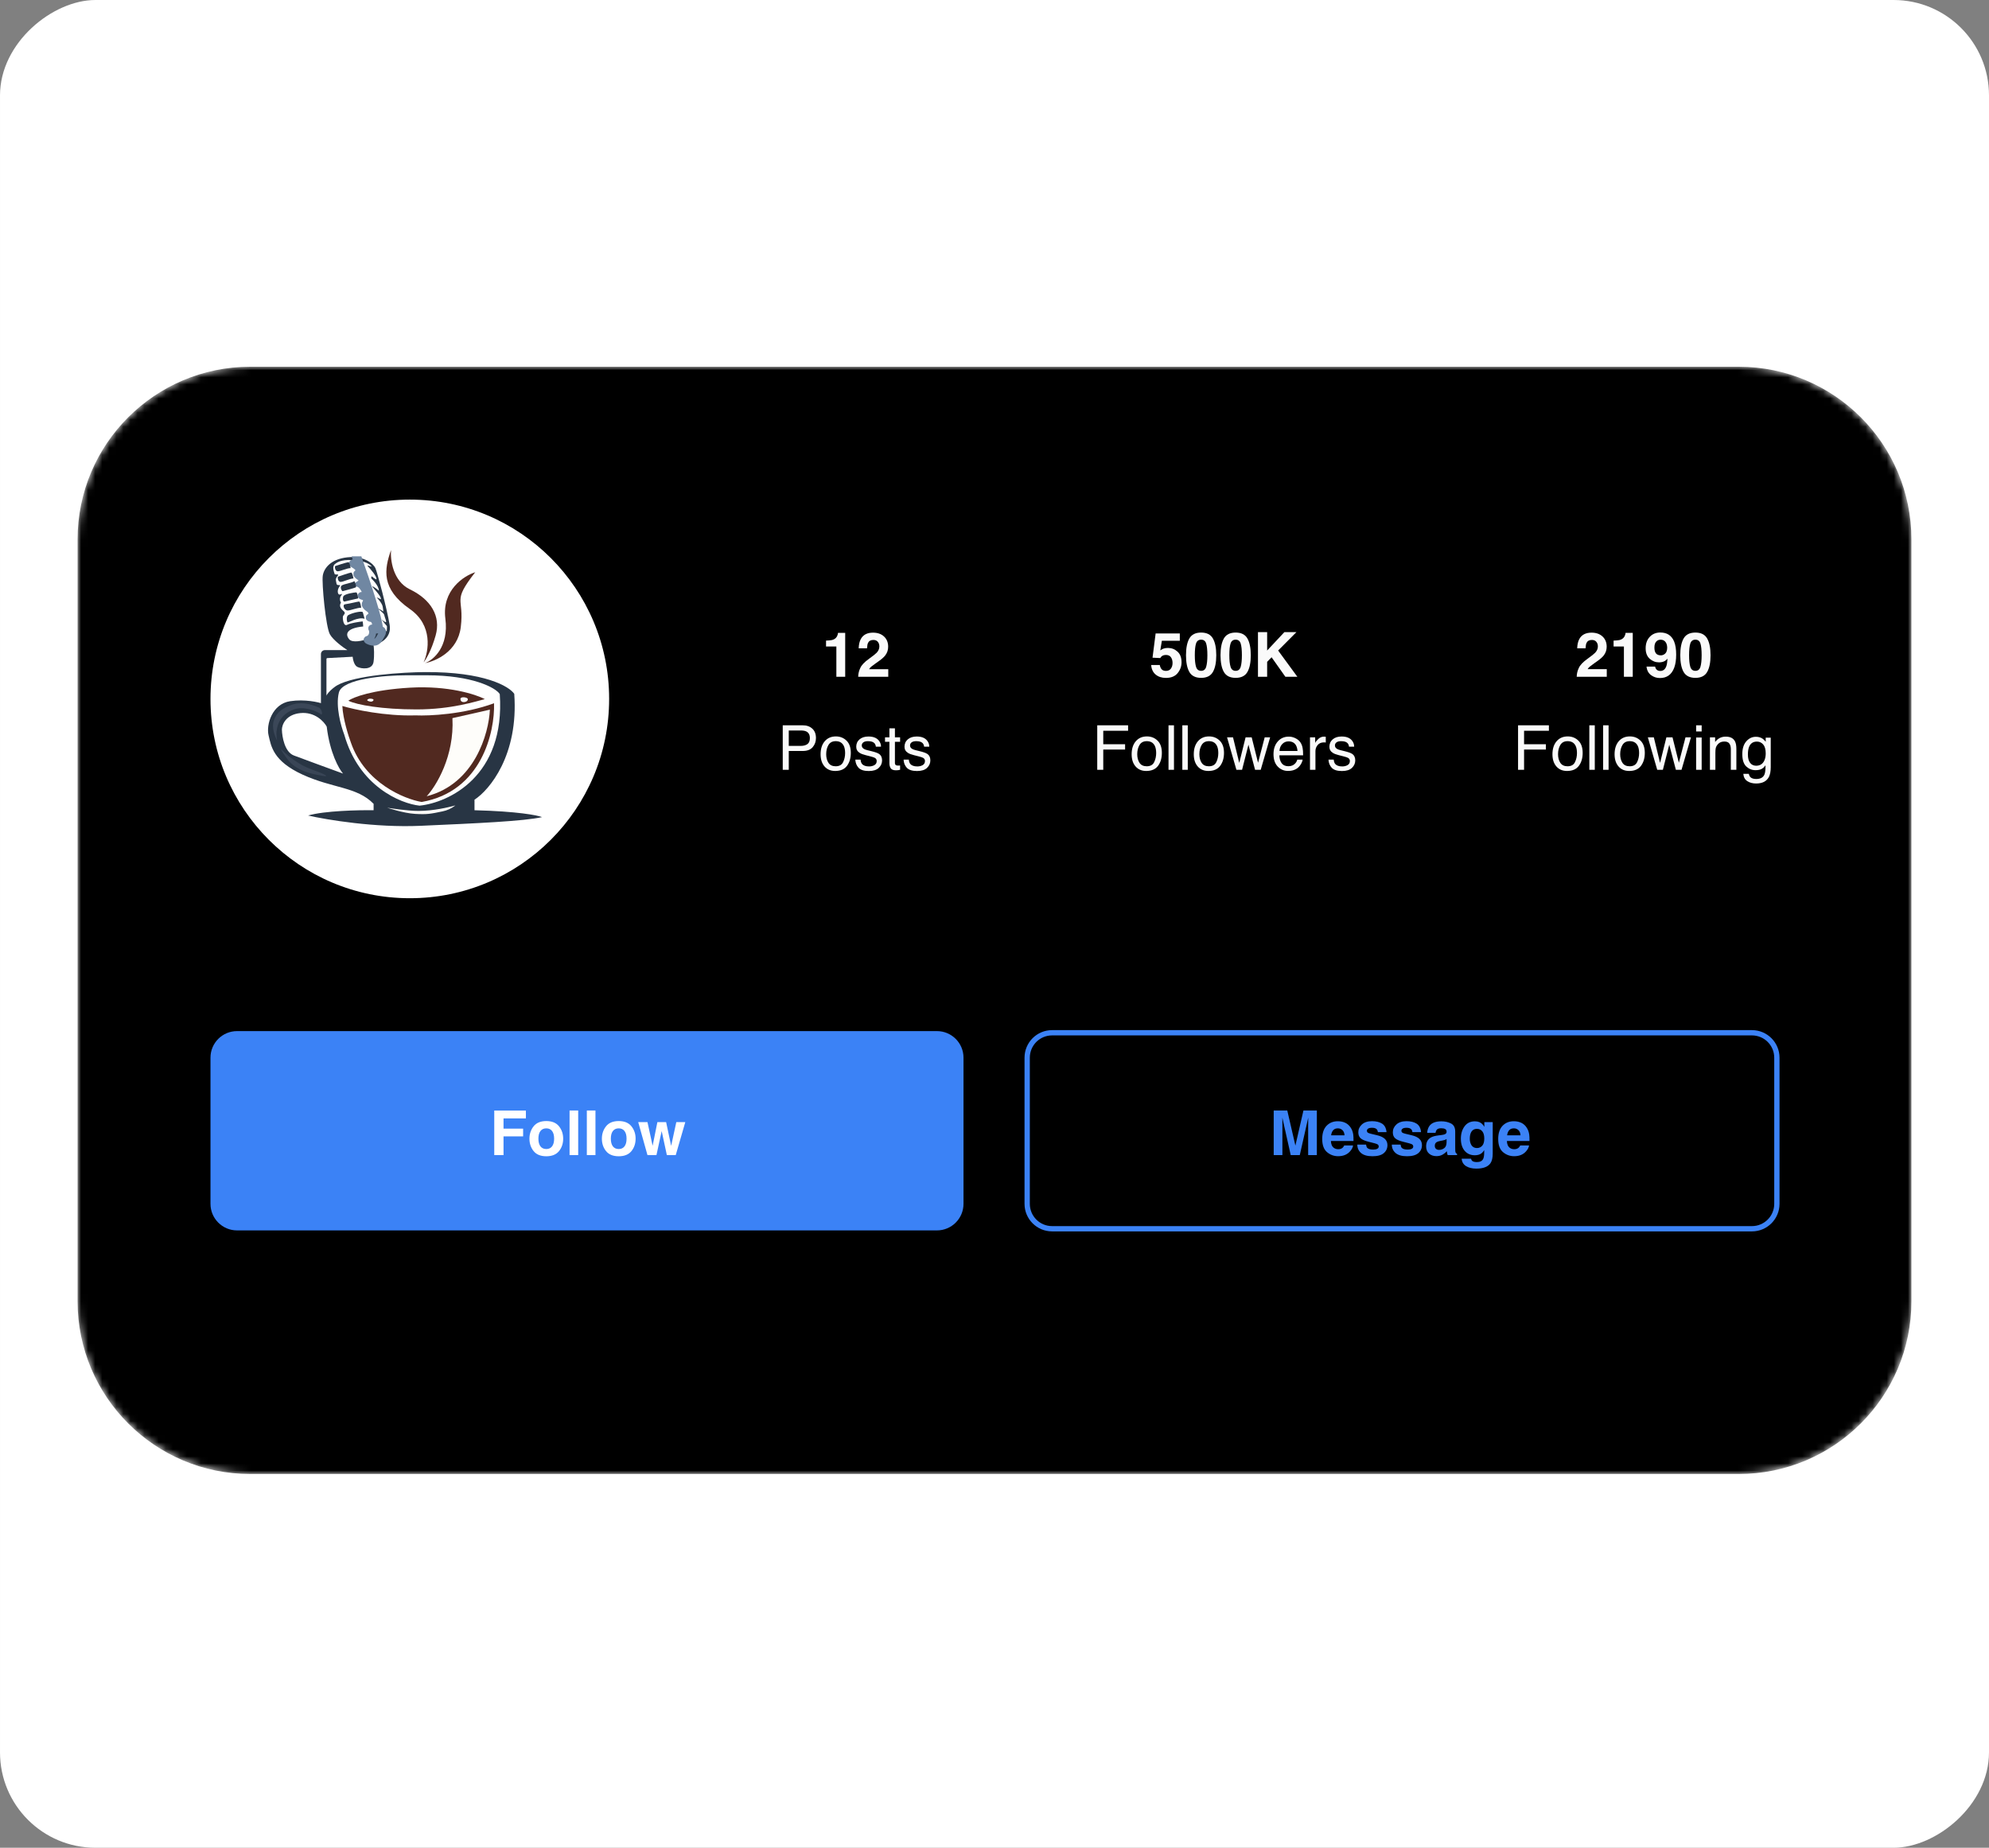
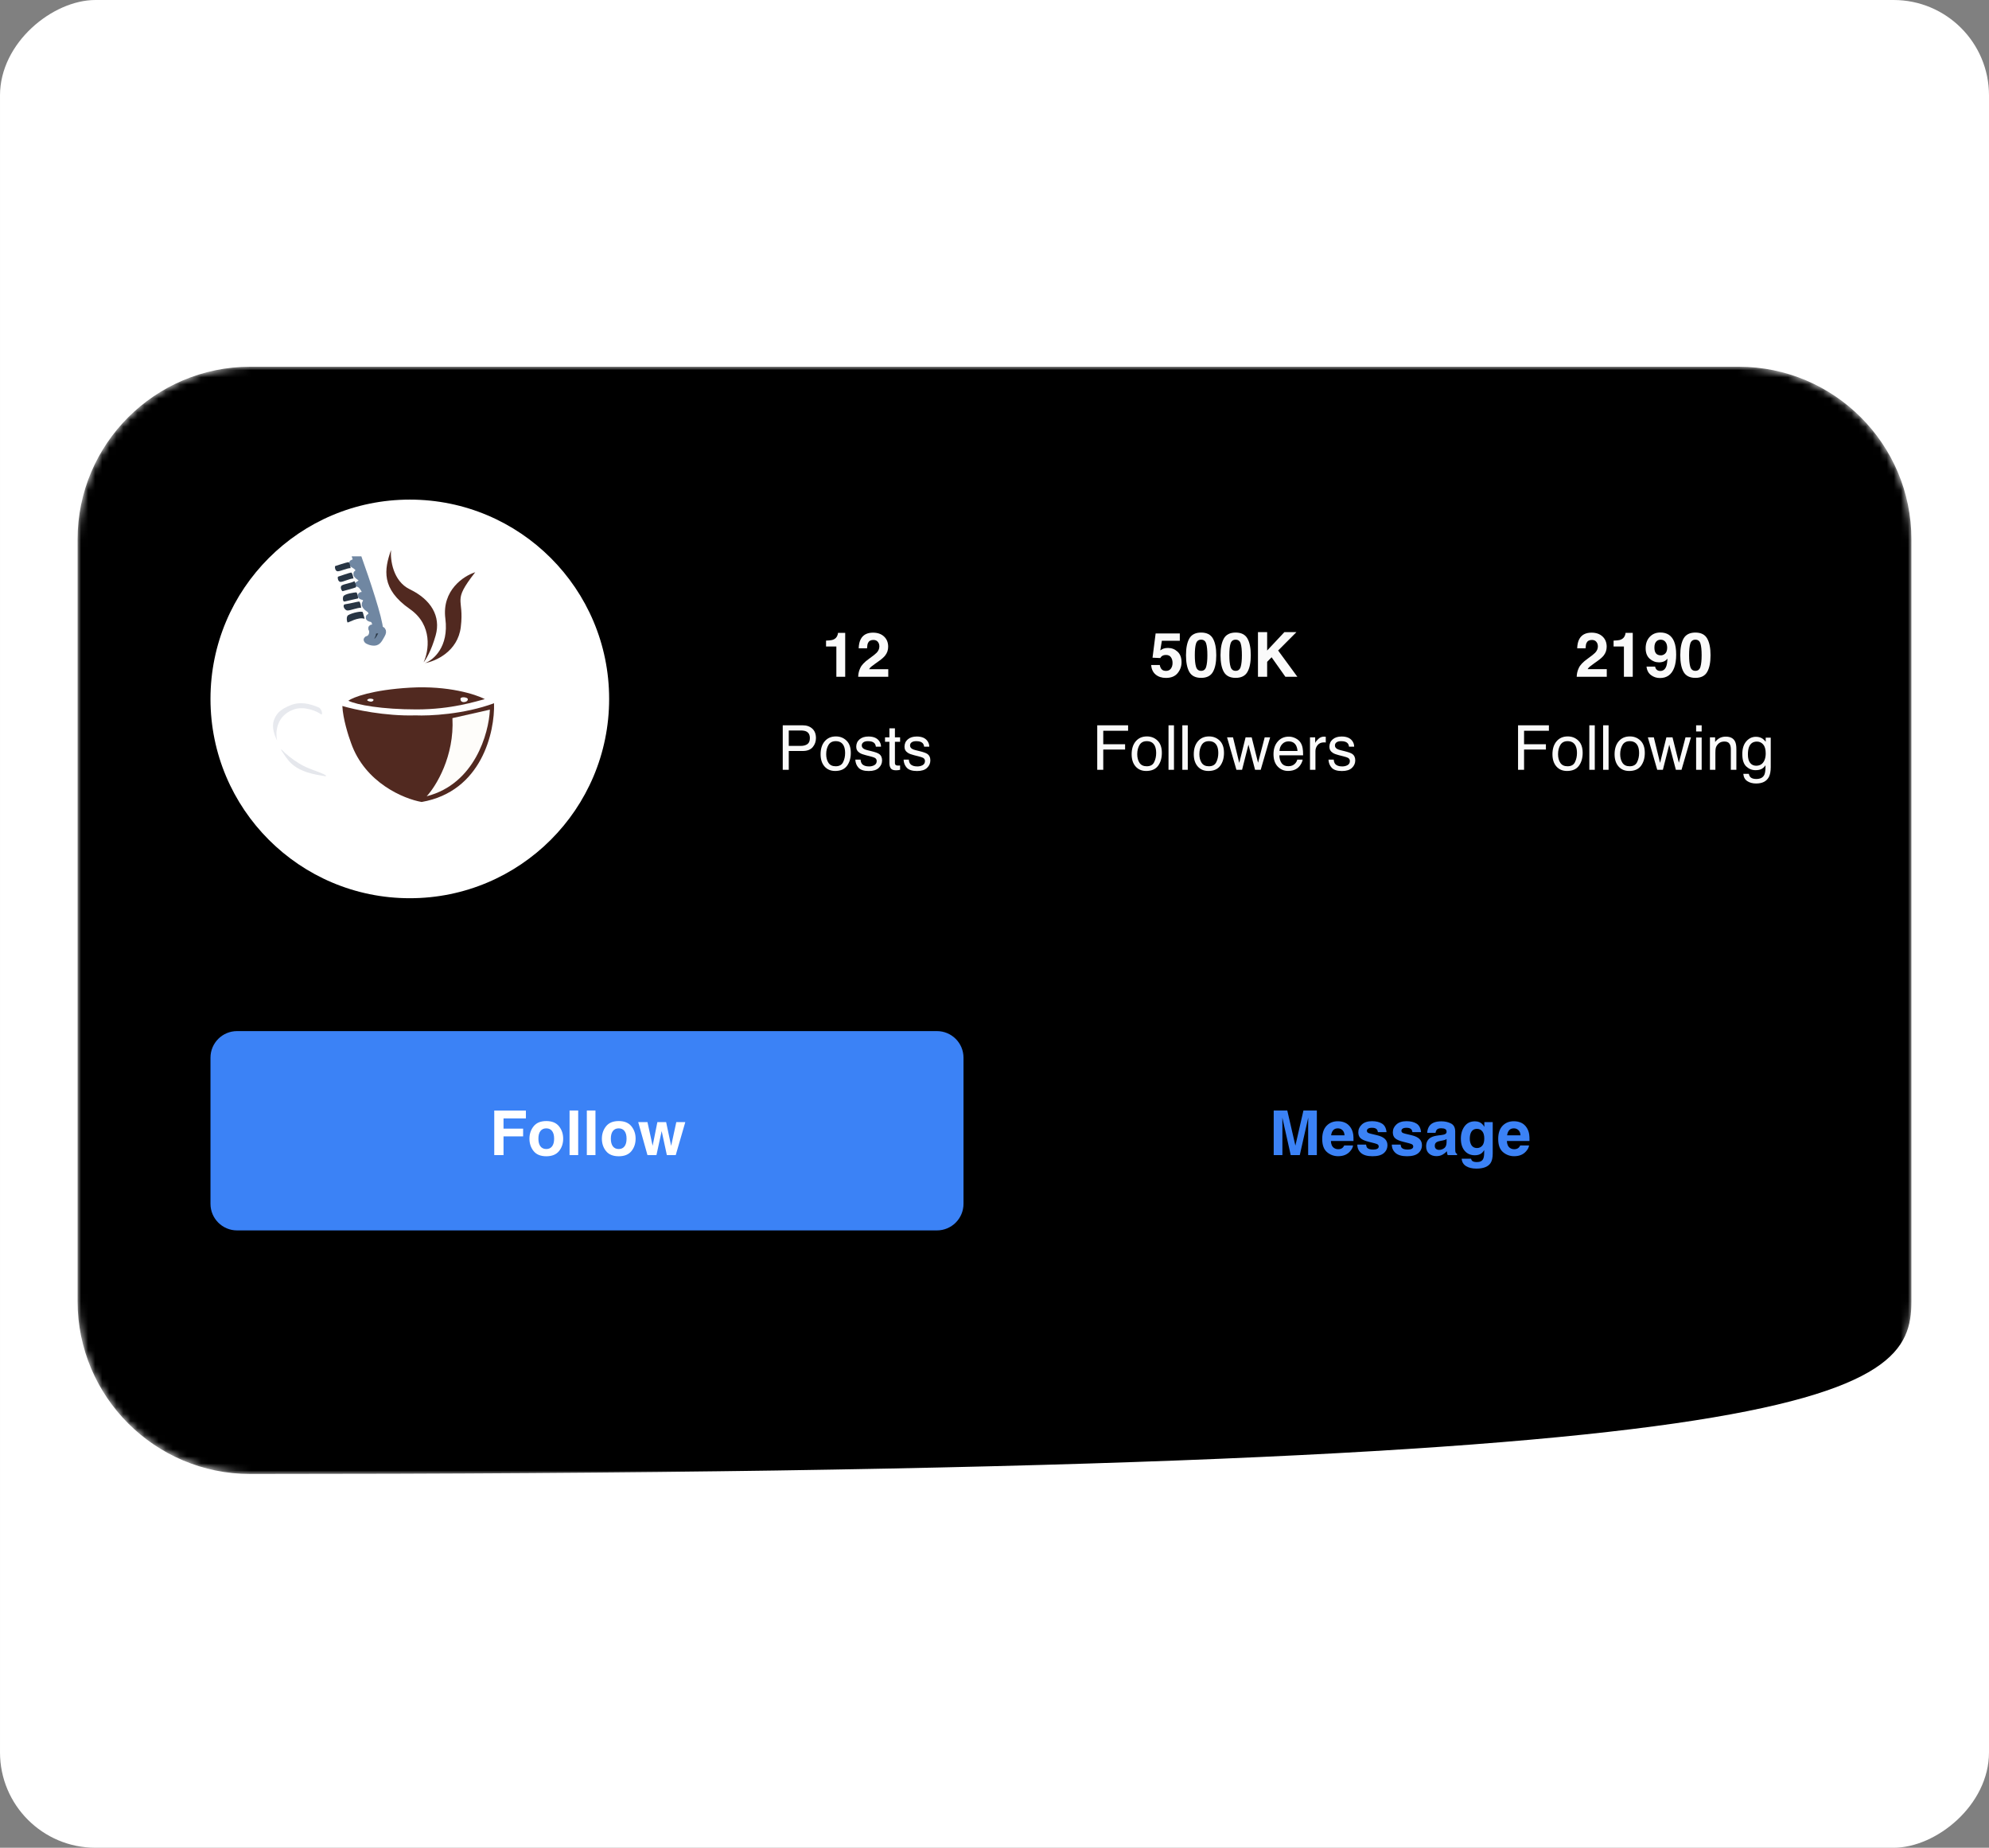
<svg xmlns="http://www.w3.org/2000/svg" width="282" height="262" viewBox="0 0 282 262" fill="none">
  <rect x="0" y="0" width="282" height="262" fill="#808080" stroke="none" />
  <g clip-path="url(#clip0_6015_2456)">
    <rect x="282" width="262" height="282" rx="13.526" transform="rotate(90 282 0)" fill="white" />
    <mask id="mask0_6015_2456" style="mask-type:luminance" maskUnits="userSpaceOnUse" x="11" y="52" width="260" height="158">
      <path d="M246.507 52H35.493C21.966 52 11 62.966 11 76.493V184.512C11 198.039 21.966 209.005 35.493 209.005H246.507C260.034 209.005 271 198.039 271 184.512V76.493C271 62.966 260.034 52 246.507 52Z" fill="white" />
    </mask>
    <g mask="url(#mask0_6015_2456)">
-       <path d="M246.507 52H35.493C21.966 52 11 62.966 11 76.493V184.512C11 198.039 21.966 209.005 35.493 209.005H246.507C260.034 209.005 271 198.039 271 184.512V76.493C271 62.966 260.034 52 246.507 52Z" fill="black" />
+       <path d="M246.507 52H35.493C21.966 52 11 62.966 11 76.493V184.512C11 198.039 21.966 209.005 35.493 209.005C260.034 209.005 271 198.039 271 184.512V76.493C271 62.966 260.034 52 246.507 52Z" fill="black" />
      <path d="M58.103 127.362C73.711 127.362 86.364 114.709 86.364 99.101C86.364 83.493 73.711 70.841 58.103 70.841C42.495 70.841 29.842 83.493 29.842 99.101C29.842 114.709 42.495 127.362 58.103 127.362Z" fill="white" />
      <path d="M117.115 91.668V90.835C117.501 90.818 117.772 90.793 117.927 90.758C118.173 90.704 118.373 90.595 118.528 90.432C118.633 90.32 118.714 90.171 118.768 89.985C118.8 89.874 118.815 89.791 118.815 89.736H119.833V95.961H118.579V91.668H117.115ZM121.674 95.961C121.686 95.515 121.781 95.107 121.962 94.738C122.136 94.323 122.549 93.883 123.198 93.42C123.762 93.016 124.127 92.727 124.293 92.553C124.548 92.281 124.675 91.983 124.675 91.66C124.675 91.396 124.602 91.177 124.456 91.003C124.31 90.828 124.101 90.741 123.829 90.741C123.458 90.741 123.204 90.88 123.069 91.157C122.992 91.318 122.946 91.572 122.932 91.922H121.743C121.763 91.392 121.859 90.964 122.031 90.638C122.357 90.017 122.936 89.706 123.769 89.706C124.428 89.706 124.952 89.889 125.34 90.256C125.73 90.619 125.924 91.102 125.924 91.703C125.924 92.163 125.787 92.573 125.512 92.93C125.332 93.168 125.036 93.433 124.624 93.725L124.134 94.072C123.828 94.29 123.618 94.447 123.503 94.545C123.392 94.642 123.297 94.755 123.22 94.884H125.938V95.961H121.674Z" fill="#FAFAFA" />
      <path d="M110.977 102.844H113.814C114.375 102.844 114.827 103.002 115.171 103.32C115.514 103.635 115.686 104.079 115.686 104.651C115.686 105.143 115.533 105.573 115.227 105.939C114.92 106.302 114.45 106.484 113.814 106.484H111.831V109.15H110.977V102.844ZM114.823 104.655C114.823 104.192 114.651 103.877 114.308 103.711C114.119 103.622 113.86 103.578 113.531 103.578H111.831V105.763H113.531C113.914 105.763 114.225 105.681 114.463 105.518C114.703 105.355 114.823 105.067 114.823 104.655ZM118.481 108.652C118.993 108.652 119.344 108.459 119.533 108.073C119.725 107.683 119.82 107.251 119.82 106.776C119.82 106.347 119.752 105.997 119.614 105.729C119.397 105.305 119.022 105.093 118.489 105.093C118.017 105.093 117.674 105.273 117.459 105.634C117.245 105.995 117.137 106.43 117.137 106.939C117.137 107.429 117.245 107.836 117.459 108.163C117.674 108.489 118.015 108.652 118.481 108.652ZM118.511 104.419C119.104 104.419 119.604 104.617 120.014 105.012C120.423 105.407 120.627 105.987 120.627 106.754C120.627 107.496 120.447 108.108 120.086 108.592C119.726 109.076 119.166 109.318 118.408 109.318C117.775 109.318 117.273 109.104 116.901 108.678C116.529 108.249 116.343 107.673 116.343 106.952C116.343 106.179 116.539 105.564 116.931 105.106C117.323 104.648 117.85 104.419 118.511 104.419ZM122.01 107.708C122.033 107.965 122.097 108.163 122.203 108.3C122.398 108.549 122.735 108.674 123.216 108.674C123.502 108.674 123.754 108.612 123.972 108.489C124.189 108.363 124.298 108.17 124.298 107.909C124.298 107.712 124.211 107.562 124.036 107.459C123.924 107.396 123.704 107.323 123.375 107.24L122.761 107.085C122.369 106.988 122.08 106.879 121.894 106.759C121.562 106.55 121.396 106.261 121.396 105.892C121.396 105.457 121.552 105.105 121.864 104.836C122.179 104.566 122.601 104.432 123.13 104.432C123.823 104.432 124.322 104.635 124.629 105.042C124.82 105.299 124.913 105.577 124.908 105.874H124.178C124.164 105.7 124.102 105.541 123.993 105.398C123.816 105.195 123.508 105.093 123.07 105.093C122.778 105.093 122.556 105.149 122.405 105.261C122.256 105.372 122.181 105.52 122.181 105.703C122.181 105.903 122.28 106.063 122.478 106.184C122.592 106.255 122.761 106.318 122.984 106.372L123.495 106.497C124.05 106.631 124.422 106.762 124.611 106.888C124.912 107.085 125.062 107.396 125.062 107.819C125.062 108.229 124.906 108.582 124.594 108.88C124.285 109.177 123.813 109.326 123.178 109.326C122.494 109.326 122.008 109.172 121.722 108.862C121.439 108.55 121.287 108.166 121.267 107.708H122.01ZM126.101 103.269H126.882V104.552H127.616V105.183H126.882V108.184C126.882 108.344 126.937 108.452 127.046 108.506C127.106 108.538 127.206 108.553 127.346 108.553C127.383 108.553 127.424 108.553 127.466 108.553C127.509 108.55 127.559 108.546 127.616 108.54V109.15C127.528 109.176 127.435 109.194 127.338 109.206C127.243 109.217 127.14 109.223 127.029 109.223C126.668 109.223 126.423 109.131 126.294 108.948C126.166 108.762 126.101 108.522 126.101 108.227V105.183H125.479V104.552H126.101V103.269ZM128.853 107.708C128.876 107.965 128.94 108.163 129.046 108.3C129.241 108.549 129.578 108.674 130.059 108.674C130.346 108.674 130.598 108.612 130.815 108.489C131.033 108.363 131.141 108.17 131.141 107.909C131.141 107.712 131.054 107.562 130.88 107.459C130.768 107.396 130.547 107.323 130.218 107.24L129.604 107.085C129.212 106.988 128.923 106.879 128.737 106.759C128.405 106.55 128.239 106.261 128.239 105.892C128.239 105.457 128.395 105.105 128.707 104.836C129.022 104.566 129.444 104.432 129.973 104.432C130.666 104.432 131.165 104.635 131.472 105.042C131.663 105.299 131.757 105.577 131.751 105.874H131.021C131.006 105.7 130.946 105.541 130.836 105.398C130.659 105.195 130.351 105.093 129.914 105.093C129.622 105.093 129.4 105.149 129.248 105.261C129.099 105.372 129.025 105.52 129.025 105.703C129.025 105.903 129.124 106.063 129.321 106.184C129.436 106.255 129.604 106.318 129.828 106.372L130.338 106.497C130.893 106.631 131.266 106.762 131.455 106.888C131.755 107.085 131.905 107.396 131.905 107.819C131.905 108.229 131.749 108.582 131.437 108.88C131.128 109.177 130.656 109.326 130.021 109.326C129.337 109.326 128.852 109.172 128.565 108.862C128.282 108.55 128.13 108.166 128.111 107.708H128.853Z" fill="#FAFAFA" />
      <path d="M155.566 102.844H159.941V103.616H156.421V105.531H159.516V106.282H156.421V109.15H155.566V102.844ZM162.581 108.652C163.094 108.652 163.444 108.459 163.633 108.073C163.825 107.683 163.921 107.251 163.921 106.776C163.921 106.347 163.852 105.997 163.715 105.729C163.498 105.305 163.123 105.093 162.59 105.093C162.118 105.093 161.774 105.273 161.56 105.634C161.345 105.995 161.238 106.43 161.238 106.939C161.238 107.429 161.345 107.836 161.56 108.163C161.774 108.489 162.115 108.652 162.581 108.652ZM162.612 104.419C163.204 104.419 163.705 104.617 164.114 105.012C164.523 105.407 164.728 105.987 164.728 106.754C164.728 107.496 164.548 108.108 164.187 108.592C163.827 109.076 163.267 109.318 162.509 109.318C161.876 109.318 161.374 109.104 161.002 108.678C160.629 108.249 160.444 107.673 160.444 106.952C160.444 106.179 160.64 105.564 161.031 105.106C161.424 104.648 161.95 104.419 162.612 104.419ZM165.672 102.844H166.446V109.15H165.672V102.844ZM167.63 102.844H168.403V109.15H167.63V102.844ZM171.391 108.652C171.903 108.652 172.254 108.459 172.443 108.073C172.635 107.683 172.73 107.251 172.73 106.776C172.73 106.347 172.662 105.997 172.524 105.729C172.307 105.305 171.932 105.093 171.399 105.093C170.927 105.093 170.584 105.273 170.369 105.634C170.155 105.995 170.047 106.43 170.047 106.939C170.047 107.429 170.155 107.836 170.369 108.163C170.584 108.489 170.925 108.652 171.391 108.652ZM171.421 104.419C172.014 104.419 172.514 104.617 172.924 105.012C173.333 105.407 173.538 105.987 173.538 106.754C173.538 107.496 173.357 108.108 172.996 108.592C172.636 109.076 172.076 109.318 171.318 109.318C170.685 109.318 170.183 109.104 169.811 108.678C169.439 108.249 169.253 107.673 169.253 106.952C169.253 106.179 169.449 105.564 169.841 105.106C170.233 104.648 170.76 104.419 171.421 104.419ZM174.817 104.552L175.701 108.176L176.599 104.552H177.465L178.367 108.154L179.307 104.552H180.08L178.745 109.15H177.942L177.006 105.591L176.101 109.15H175.298L173.971 104.552H174.817ZM182.729 104.449C183.055 104.449 183.371 104.526 183.678 104.681C183.984 104.833 184.217 105.03 184.377 105.273C184.532 105.505 184.635 105.776 184.686 106.085C184.732 106.297 184.755 106.634 184.755 107.098H181.386C181.399 107.565 181.51 107.939 181.716 108.223C181.922 108.503 182.241 108.644 182.673 108.644C183.077 108.644 183.399 108.51 183.639 108.244C183.776 108.09 183.874 107.911 183.931 107.708H184.691C184.671 107.876 184.604 108.065 184.489 108.274C184.377 108.48 184.252 108.649 184.111 108.781C183.877 109.01 183.586 109.164 183.24 109.245C183.054 109.29 182.844 109.313 182.609 109.313C182.036 109.313 181.551 109.106 181.153 108.691C180.756 108.273 180.557 107.689 180.557 106.939C180.557 106.201 180.757 105.601 181.158 105.14C181.558 104.68 182.082 104.449 182.729 104.449ZM183.961 106.484C183.93 106.149 183.857 105.882 183.742 105.681C183.53 105.309 183.177 105.123 182.682 105.123C182.327 105.123 182.029 105.252 181.789 105.51C181.548 105.764 181.421 106.089 181.407 106.484H183.961ZM185.73 104.552H186.464V105.346C186.524 105.192 186.672 105.004 186.906 104.784C187.141 104.561 187.411 104.449 187.718 104.449C187.732 104.449 187.756 104.451 187.791 104.453C187.825 104.456 187.884 104.462 187.967 104.471V105.286C187.921 105.278 187.878 105.272 187.838 105.269C187.801 105.266 187.759 105.265 187.713 105.265C187.324 105.265 187.025 105.391 186.816 105.643C186.607 105.892 186.503 106.179 186.503 106.506V109.15H185.73V104.552ZM189.096 107.708C189.118 107.965 189.183 108.163 189.289 108.3C189.483 108.549 189.821 108.674 190.302 108.674C190.589 108.674 190.84 108.612 191.058 108.489C191.275 108.363 191.384 108.17 191.384 107.909C191.384 107.712 191.297 107.562 191.122 107.459C191.011 107.396 190.79 107.323 190.461 107.24L189.847 107.085C189.455 106.988 189.166 106.879 188.98 106.759C188.648 106.55 188.482 106.261 188.482 105.892C188.482 105.457 188.638 105.105 188.95 104.836C189.265 104.566 189.687 104.432 190.216 104.432C190.909 104.432 191.408 104.635 191.715 105.042C191.906 105.299 191.999 105.577 191.993 105.874H191.264C191.249 105.7 191.188 105.541 191.079 105.398C190.902 105.195 190.594 105.093 190.156 105.093C189.864 105.093 189.642 105.149 189.491 105.261C189.342 105.372 189.267 105.52 189.267 105.703C189.267 105.903 189.366 106.063 189.564 106.184C189.678 106.255 189.847 106.318 190.07 106.372L190.581 106.497C191.136 106.631 191.509 106.762 191.698 106.888C191.998 107.085 192.148 107.396 192.148 107.819C192.148 108.229 191.992 108.582 191.68 108.88C191.371 109.177 190.899 109.326 190.263 109.326C189.579 109.326 189.094 109.172 188.808 108.862C188.525 108.55 188.373 108.166 188.353 107.708H189.096Z" fill="#FAFAFA" />
      <path d="M164.433 94.295C164.481 94.562 164.574 94.768 164.711 94.914C164.849 95.057 165.049 95.128 165.312 95.128C165.616 95.128 165.846 95.022 166.003 94.811C166.164 94.596 166.244 94.327 166.244 94.003C166.244 93.686 166.17 93.418 166.021 93.201C165.872 92.98 165.64 92.87 165.325 92.87C165.176 92.87 165.047 92.889 164.939 92.926C164.747 92.995 164.603 93.122 164.505 93.308L163.406 93.257L163.844 89.818H167.274V90.857H164.728L164.505 92.218C164.694 92.094 164.841 92.013 164.947 91.973C165.125 91.907 165.341 91.874 165.596 91.874C166.111 91.874 166.56 92.047 166.944 92.394C167.327 92.74 167.519 93.244 167.519 93.905C167.519 94.48 167.335 94.994 166.965 95.446C166.596 95.898 166.043 96.124 165.308 96.124C164.716 96.124 164.229 95.965 163.848 95.648C163.468 95.33 163.256 94.879 163.213 94.295H164.433ZM169.4 92.909C169.4 93.624 169.458 94.172 169.575 94.553C169.693 94.931 169.933 95.12 170.296 95.12C170.66 95.12 170.897 94.931 171.009 94.553C171.123 94.172 171.181 93.624 171.181 92.909C171.181 92.159 171.123 91.604 171.009 91.243C170.897 90.882 170.66 90.702 170.296 90.702C169.933 90.702 169.693 90.882 169.575 91.243C169.458 91.604 169.4 92.159 169.4 92.909ZM170.296 89.693C171.09 89.693 171.645 89.972 171.962 90.53C172.283 91.088 172.443 91.881 172.443 92.909C172.443 93.936 172.283 94.728 171.962 95.283C171.645 95.838 171.09 96.116 170.296 96.116C169.504 96.116 168.947 95.838 168.626 95.283C168.309 94.728 168.15 93.936 168.15 92.909C168.15 91.881 168.309 91.088 168.626 90.53C168.947 89.972 169.504 89.693 170.296 89.693ZM174.294 92.909C174.294 93.624 174.352 94.172 174.47 94.553C174.587 94.931 174.827 95.12 175.19 95.12C175.554 95.12 175.791 94.931 175.903 94.553C176.018 94.172 176.075 93.624 176.075 92.909C176.075 92.159 176.018 91.604 175.903 91.243C175.791 90.882 175.554 90.702 175.19 90.702C174.827 90.702 174.587 90.882 174.47 91.243C174.352 91.604 174.294 92.159 174.294 92.909ZM175.19 89.693C175.984 89.693 176.539 89.972 176.857 90.53C177.177 91.088 177.337 91.881 177.337 92.909C177.337 93.936 177.177 94.728 176.857 95.283C176.539 95.838 175.984 96.116 175.19 96.116C174.398 96.116 173.841 95.838 173.521 95.283C173.203 94.728 173.044 93.936 173.044 92.909C173.044 91.881 173.203 91.088 173.521 90.53C173.841 89.972 174.398 89.693 175.19 89.693ZM178.354 89.633H179.656V92.239L182.098 89.633H183.807L181.214 92.239L183.94 95.961H182.24L180.287 93.196L179.656 93.845V95.961H178.354V89.633Z" fill="#FAFAFA" />
      <path d="M215.229 102.844H219.603V103.616H216.083V105.531H219.178V106.282H216.083V109.15H215.229V102.844ZM222.243 108.652C222.756 108.652 223.106 108.459 223.295 108.073C223.487 107.683 223.583 107.251 223.583 106.776C223.583 106.347 223.515 105.997 223.377 105.729C223.16 105.305 222.785 105.093 222.252 105.093C221.78 105.093 221.436 105.273 221.222 105.634C221.007 105.995 220.9 106.43 220.9 106.939C220.9 107.429 221.007 107.836 221.222 108.163C221.436 108.489 221.777 108.652 222.243 108.652ZM222.274 104.419C222.866 104.419 223.367 104.617 223.776 105.012C224.185 105.407 224.39 105.987 224.39 106.754C224.39 107.496 224.21 108.108 223.849 108.592C223.489 109.076 222.929 109.318 222.171 109.318C221.538 109.318 221.036 109.104 220.664 108.678C220.292 108.249 220.106 107.673 220.106 106.952C220.106 106.179 220.302 105.564 220.694 105.106C221.086 104.648 221.612 104.419 222.274 104.419ZM225.335 102.844H226.108V109.15H225.335V102.844ZM227.292 102.844H228.065V109.15H227.292V102.844ZM231.053 108.652C231.565 108.652 231.916 108.459 232.105 108.073C232.297 107.683 232.392 107.251 232.392 106.776C232.392 106.347 232.324 105.997 232.186 105.729C231.969 105.305 231.594 105.093 231.062 105.093C230.589 105.093 230.246 105.273 230.032 105.634C229.817 105.995 229.709 106.43 229.709 106.939C229.709 107.429 229.817 107.836 230.032 108.163C230.246 108.489 230.587 108.652 231.053 108.652ZM231.083 104.419C231.676 104.419 232.176 104.617 232.586 105.012C232.995 105.407 233.2 105.987 233.2 106.754C233.2 107.496 233.019 108.108 232.659 108.592C232.298 109.076 231.739 109.318 230.98 109.318C230.347 109.318 229.845 109.104 229.473 108.678C229.101 108.249 228.915 107.673 228.915 106.952C228.915 106.179 229.111 105.564 229.503 105.106C229.895 104.648 230.422 104.419 231.083 104.419ZM234.479 104.552L235.363 108.176L236.261 104.552H237.128L238.029 108.154L238.97 104.552H239.742L238.407 109.15H237.604L236.668 105.591L235.763 109.15H234.96L233.633 104.552H234.479ZM240.476 104.574H241.262V109.15H240.476V104.574ZM240.476 102.844H241.262V103.719H240.476V102.844ZM242.434 104.552H243.168V105.205C243.386 104.936 243.616 104.743 243.859 104.625C244.103 104.508 244.373 104.449 244.671 104.449C245.323 104.449 245.764 104.677 245.993 105.132C246.119 105.381 246.182 105.737 246.182 106.201V109.15H245.396V106.252C245.396 105.972 245.355 105.746 245.272 105.574C245.134 105.288 244.885 105.145 244.525 105.145C244.342 105.145 244.192 105.163 244.074 105.2C243.862 105.263 243.676 105.389 243.516 105.578C243.387 105.73 243.303 105.887 243.263 106.05C243.226 106.211 243.207 106.441 243.207 106.742V109.15H242.434V104.552ZM248.951 104.471C249.312 104.471 249.626 104.559 249.895 104.737C250.041 104.837 250.19 104.983 250.342 105.175V104.595H251.055V108.777C251.055 109.36 250.968 109.821 250.797 110.159C250.477 110.783 249.871 111.095 248.981 111.095C248.486 111.095 248.07 110.983 247.732 110.76C247.394 110.54 247.205 110.193 247.165 109.721H247.951C247.988 109.927 248.063 110.086 248.174 110.198C248.348 110.369 248.623 110.455 248.998 110.455C249.591 110.455 249.979 110.246 250.161 109.828C250.27 109.582 250.32 109.143 250.312 108.51C250.157 108.745 249.971 108.92 249.754 109.034C249.537 109.149 249.249 109.206 248.891 109.206C248.393 109.206 247.956 109.03 247.582 108.678C247.209 108.323 247.023 107.738 247.023 106.922C247.023 106.152 247.211 105.551 247.586 105.119C247.963 104.687 248.419 104.471 248.951 104.471ZM250.342 106.832C250.342 106.262 250.225 105.84 249.99 105.565C249.755 105.291 249.456 105.153 249.093 105.153C248.549 105.153 248.177 105.408 247.977 105.917C247.87 106.189 247.818 106.546 247.818 106.986C247.818 107.504 247.922 107.899 248.131 108.171C248.343 108.44 248.626 108.575 248.981 108.575C249.537 108.575 249.927 108.324 250.153 107.824C250.279 107.54 250.342 107.21 250.342 106.832Z" fill="#FAFAFA" />
      <path d="M223.545 95.961C223.556 95.515 223.652 95.107 223.833 94.738C224.007 94.323 224.419 93.883 225.069 93.419C225.632 93.016 225.997 92.727 226.163 92.552C226.418 92.28 226.546 91.983 226.546 91.659C226.546 91.396 226.473 91.177 226.326 91.002C226.181 90.828 225.972 90.741 225.7 90.741C225.328 90.741 225.074 90.879 224.94 91.157C224.863 91.317 224.817 91.572 224.802 91.921H223.613C223.633 91.392 223.729 90.964 223.901 90.638C224.227 90.016 224.807 89.706 225.639 89.706C226.298 89.706 226.822 89.889 227.211 90.255C227.6 90.619 227.795 91.101 227.795 91.702C227.795 92.163 227.657 92.572 227.383 92.93C227.203 93.168 226.906 93.432 226.494 93.724L226.004 94.072C225.698 94.29 225.488 94.447 225.374 94.544C225.262 94.642 225.167 94.755 225.09 94.883H227.808V95.961H223.545ZM228.774 91.668V90.835C229.16 90.818 229.431 90.792 229.585 90.758C229.831 90.704 230.032 90.595 230.186 90.431C230.292 90.32 230.372 90.171 230.427 89.985C230.458 89.873 230.474 89.79 230.474 89.736H231.491V95.961H230.238V91.668H228.774ZM233.32 91.925C233.32 91.259 233.512 90.719 233.895 90.307C234.282 89.892 234.783 89.685 235.398 89.685C236.345 89.685 236.995 90.104 237.347 90.942C237.547 91.418 237.648 92.043 237.648 92.819C237.648 93.571 237.552 94.2 237.36 94.703C236.993 95.662 236.321 96.141 235.342 96.141C234.876 96.141 234.456 96.004 234.084 95.729C233.712 95.452 233.499 95.048 233.444 94.519H234.664C234.692 94.702 234.77 94.851 234.896 94.965C235.021 95.08 235.189 95.137 235.398 95.137C235.801 95.137 236.085 94.913 236.248 94.467C236.336 94.221 236.392 93.862 236.416 93.389C236.304 93.53 236.185 93.637 236.059 93.712C235.83 93.849 235.548 93.918 235.214 93.918C234.718 93.918 234.279 93.747 233.895 93.407C233.512 93.063 233.32 92.57 233.32 91.925ZM235.479 92.922C235.648 92.922 235.807 92.873 235.956 92.776C236.233 92.598 236.372 92.29 236.372 91.853C236.372 91.501 236.289 91.222 236.124 91.015C235.96 90.809 235.735 90.706 235.45 90.706C235.241 90.706 235.062 90.765 234.913 90.882C234.678 91.066 234.561 91.376 234.561 91.814C234.561 92.183 234.635 92.461 234.784 92.647C234.936 92.83 235.168 92.922 235.479 92.922ZM239.477 92.909C239.477 93.624 239.535 94.172 239.652 94.553C239.77 94.931 240.01 95.12 240.373 95.12C240.737 95.12 240.974 94.931 241.086 94.553C241.2 94.172 241.258 93.624 241.258 92.909C241.258 92.159 241.2 91.603 241.086 91.243C240.974 90.882 240.737 90.702 240.373 90.702C240.01 90.702 239.77 90.882 239.652 91.243C239.535 91.603 239.477 92.159 239.477 92.909ZM240.373 89.693C241.167 89.693 241.722 89.972 242.039 90.53C242.36 91.088 242.52 91.881 242.52 92.909C242.52 93.936 242.36 94.728 242.039 95.283C241.722 95.838 241.167 96.116 240.373 96.116C239.581 96.116 239.024 95.838 238.703 95.283C238.386 94.728 238.227 93.936 238.227 92.909C238.227 91.881 238.386 91.088 238.703 90.53C239.024 89.972 239.581 89.693 240.373 89.693Z" fill="#FAFAFA" />
      <path d="M132.837 146.203H33.61C31.529 146.203 29.842 147.89 29.842 149.971V170.695C29.842 172.776 31.529 174.464 33.61 174.464H132.837C134.918 174.464 136.605 172.776 136.605 170.695V149.971C136.605 147.89 134.918 146.203 132.837 146.203Z" fill="#3B82F6" />
      <path d="M70.076 157.469H74.562V158.58H71.39V160.035H74.168V161.134H71.39V163.788H70.076V157.469ZM77.452 162.925C77.809 162.925 78.084 162.797 78.276 162.543C78.468 162.288 78.564 161.926 78.564 161.456C78.564 160.987 78.468 160.626 78.276 160.374C78.084 160.12 77.809 159.993 77.452 159.993C77.094 159.993 76.818 160.12 76.623 160.374C76.431 160.626 76.335 160.987 76.335 161.456C76.335 161.926 76.431 162.288 76.623 162.543C76.818 162.797 77.094 162.925 77.452 162.925ZM79.847 161.456C79.847 162.143 79.65 162.731 79.255 163.221C78.86 163.707 78.26 163.951 77.456 163.951C76.652 163.951 76.052 163.707 75.657 163.221C75.262 162.731 75.065 162.143 75.065 161.456C75.065 160.781 75.262 160.196 75.657 159.7C76.052 159.206 76.652 158.958 77.456 158.958C78.26 158.958 78.86 159.206 79.255 159.7C79.65 160.196 79.847 160.781 79.847 161.456ZM81.977 163.788H80.753V157.46H81.977V163.788ZM84.424 163.788H83.2V157.46H84.424V163.788ZM87.721 162.925C88.079 162.925 88.353 162.797 88.545 162.543C88.737 162.288 88.833 161.926 88.833 161.456C88.833 160.987 88.737 160.626 88.545 160.374C88.353 160.12 88.079 159.993 87.721 159.993C87.363 159.993 87.087 160.12 86.892 160.374C86.701 160.626 86.605 160.987 86.605 161.456C86.605 161.926 86.701 162.288 86.892 162.543C87.087 162.797 87.363 162.925 87.721 162.925ZM90.116 161.456C90.116 162.143 89.919 162.731 89.524 163.221C89.129 163.707 88.529 163.951 87.725 163.951C86.921 163.951 86.321 163.707 85.926 163.221C85.531 162.731 85.334 162.143 85.334 161.456C85.334 160.781 85.531 160.196 85.926 159.7C86.321 159.206 86.921 158.958 87.725 158.958C88.529 158.958 89.129 159.206 89.524 159.7C89.919 160.196 90.116 160.781 90.116 161.456ZM93.203 159.108H94.444L95.156 162.478L95.886 159.108H97.161L95.805 163.788H94.547L93.813 160.379L93.07 163.788H91.799L90.486 159.108H91.799L92.529 162.466L93.203 159.108Z" fill="white" />
-       <path d="M248.392 146.439H149.165C147.214 146.439 145.633 148.02 145.633 149.971V170.696C145.633 172.647 147.214 174.229 149.165 174.229H248.392C250.343 174.229 251.925 172.647 251.925 170.696V149.971C251.925 148.02 250.343 146.439 248.392 146.439Z" stroke="#3B82F6" stroke-width="0.75" />
      <path d="M181.818 163.788H180.586V157.46H182.51L183.66 162.436L184.802 157.46H186.703V163.788H185.472V159.508C185.472 159.385 185.473 159.213 185.476 158.992C185.479 158.769 185.48 158.597 185.48 158.477L184.282 163.788H182.999L181.809 158.477C181.809 158.597 181.811 158.769 181.814 158.992C181.817 159.213 181.818 159.385 181.818 159.508V163.788ZM191.838 162.414C191.807 162.692 191.662 162.973 191.405 163.259C191.004 163.715 190.443 163.942 189.722 163.942C189.126 163.942 188.601 163.751 188.146 163.367C187.691 162.983 187.463 162.36 187.463 161.495C187.463 160.685 187.668 160.064 188.078 159.632C188.49 159.2 189.023 158.984 189.679 158.984C190.068 158.984 190.419 159.057 190.731 159.202C191.042 159.349 191.3 159.579 191.503 159.894C191.687 160.172 191.806 160.494 191.86 160.86C191.892 161.075 191.904 161.384 191.898 161.787H188.696C188.713 162.257 188.86 162.586 189.138 162.775C189.307 162.892 189.51 162.95 189.747 162.95C189.999 162.95 190.204 162.879 190.362 162.736C190.447 162.658 190.523 162.551 190.589 162.414H191.838ZM190.627 160.98C190.608 160.656 190.509 160.412 190.332 160.246C190.157 160.077 189.939 159.993 189.679 159.993C189.396 159.993 189.175 160.081 189.018 160.259C188.863 160.436 188.766 160.676 188.726 160.98H190.627ZM195.951 159.323C196.317 159.557 196.528 159.961 196.582 160.533H195.359C195.341 160.376 195.297 160.251 195.226 160.16C195.091 159.994 194.862 159.911 194.539 159.911C194.272 159.911 194.082 159.952 193.968 160.035C193.856 160.119 193.8 160.215 193.8 160.327C193.8 160.468 193.86 160.569 193.98 160.632C194.101 160.698 194.526 160.811 195.256 160.972C195.742 161.086 196.107 161.259 196.35 161.491C196.591 161.725 196.711 162.019 196.711 162.371C196.711 162.834 196.538 163.214 196.192 163.509C195.848 163.801 195.316 163.947 194.595 163.947C193.859 163.947 193.315 163.792 192.963 163.483C192.614 163.171 192.439 162.775 192.439 162.294H193.68C193.706 162.511 193.762 162.666 193.847 162.757C193.999 162.92 194.28 163.002 194.689 163.002C194.929 163.002 195.12 162.966 195.26 162.895C195.403 162.823 195.474 162.716 195.474 162.572C195.474 162.436 195.417 162.331 195.303 162.259C195.189 162.187 194.763 162.065 194.028 161.89C193.498 161.759 193.125 161.594 192.907 161.396C192.69 161.201 192.581 160.921 192.581 160.555C192.581 160.123 192.75 159.752 193.087 159.443C193.428 159.131 193.906 158.975 194.522 158.975C195.105 158.975 195.582 159.091 195.951 159.323ZM200.845 159.323C201.211 159.557 201.422 159.961 201.476 160.533H200.253C200.235 160.376 200.191 160.251 200.12 160.16C199.985 159.994 199.756 159.911 199.433 159.911C199.167 159.911 198.976 159.952 198.862 160.035C198.75 160.119 198.694 160.215 198.694 160.327C198.694 160.468 198.755 160.569 198.874 160.632C198.995 160.698 199.42 160.811 200.15 160.972C200.636 161.086 201.001 161.259 201.245 161.491C201.485 161.725 201.605 162.019 201.605 162.371C201.605 162.834 201.432 163.214 201.086 163.509C200.742 163.801 200.21 163.947 199.489 163.947C198.753 163.947 198.209 163.792 197.857 163.483C197.508 163.171 197.333 162.775 197.333 162.294H198.574C198.6 162.511 198.656 162.666 198.741 162.757C198.893 162.92 199.174 163.002 199.583 163.002C199.823 163.002 200.014 162.966 200.154 162.895C200.297 162.823 200.369 162.716 200.369 162.572C200.369 162.436 200.311 162.331 200.197 162.259C200.082 162.187 199.658 162.065 198.922 161.89C198.392 161.759 198.019 161.594 197.801 161.396C197.584 161.201 197.475 160.921 197.475 160.555C197.475 160.123 197.644 159.752 197.981 159.443C198.322 159.131 198.8 158.975 199.416 158.975C199.999 158.975 200.476 159.091 200.845 159.323ZM202.691 159.614C203.014 159.202 203.57 158.996 204.357 158.996C204.87 158.996 205.324 159.098 205.722 159.301C206.12 159.505 206.319 159.888 206.319 160.452V162.598C206.319 162.747 206.322 162.928 206.328 163.14C206.336 163.3 206.36 163.408 206.401 163.465C206.441 163.523 206.501 163.57 206.581 163.607V163.788H205.25C205.212 163.693 205.187 163.604 205.173 163.521C205.158 163.438 205.147 163.344 205.138 163.238C204.969 163.422 204.775 163.577 204.554 163.706C204.291 163.858 203.993 163.933 203.661 163.933C203.238 163.933 202.888 163.813 202.61 163.573C202.335 163.33 202.197 162.986 202.197 162.543C202.197 161.968 202.42 161.551 202.863 161.293C203.106 161.153 203.464 161.053 203.936 160.993L204.353 160.941C204.579 160.913 204.74 160.877 204.838 160.834C205.012 160.759 205.099 160.644 205.099 160.486C205.099 160.295 205.032 160.163 204.898 160.091C204.767 160.017 204.572 159.98 204.314 159.98C204.025 159.98 203.82 160.051 203.7 160.194C203.614 160.3 203.557 160.443 203.528 160.624H202.348C202.374 160.214 202.488 159.878 202.691 159.614ZM203.602 162.903C203.716 162.998 203.856 163.045 204.022 163.045C204.286 163.045 204.527 162.967 204.748 162.813C204.971 162.658 205.087 162.376 205.096 161.968V161.512C205.018 161.561 204.939 161.601 204.86 161.632C204.782 161.661 204.675 161.688 204.537 161.714L204.262 161.765C204.005 161.811 203.82 161.867 203.709 161.933C203.52 162.045 203.425 162.218 203.425 162.452C203.425 162.662 203.484 162.812 203.602 162.903ZM208.732 164.608C208.863 164.719 209.085 164.775 209.397 164.775C209.838 164.775 210.132 164.628 210.281 164.333C210.379 164.144 210.428 163.827 210.428 163.38V163.079C210.31 163.28 210.184 163.43 210.049 163.53C209.806 163.716 209.49 163.809 209.101 163.809C208.5 163.809 208.019 163.599 207.659 163.178C207.301 162.755 207.122 162.182 207.122 161.461C207.122 160.766 207.295 160.182 207.641 159.709C207.988 159.234 208.478 158.996 209.114 158.996C209.349 158.996 209.553 159.032 209.728 159.104C210.026 159.227 210.265 159.453 210.449 159.782V159.108H211.638V163.547C211.638 164.151 211.537 164.606 211.333 164.912C210.984 165.439 210.314 165.702 209.324 165.702C208.726 165.702 208.238 165.585 207.86 165.35C207.482 165.116 207.274 164.765 207.233 164.298H208.564C208.599 164.441 208.655 164.544 208.732 164.608ZM208.526 162.191C208.692 162.586 208.989 162.783 209.418 162.783C209.705 162.783 209.946 162.675 210.144 162.461C210.341 162.243 210.44 161.899 210.44 161.426C210.44 160.983 210.346 160.645 210.157 160.413C209.971 160.182 209.72 160.065 209.406 160.065C208.976 160.065 208.68 160.268 208.517 160.671C208.431 160.886 208.388 161.15 208.388 161.465C208.388 161.737 208.434 161.979 208.526 162.191ZM216.79 162.414C216.759 162.692 216.614 162.973 216.356 163.259C215.955 163.715 215.395 163.942 214.674 163.942C214.078 163.942 213.553 163.751 213.098 163.367C212.643 162.983 212.415 162.36 212.415 161.495C212.415 160.685 212.62 160.064 213.029 159.632C213.441 159.2 213.975 158.984 214.63 158.984C215.02 158.984 215.37 159.057 215.682 159.202C215.994 159.349 216.252 159.579 216.455 159.894C216.638 160.172 216.757 160.494 216.811 160.86C216.843 161.075 216.856 161.384 216.85 161.787H213.647C213.664 162.257 213.812 162.586 214.09 162.775C214.258 162.892 214.461 162.95 214.699 162.95C214.951 162.95 215.155 162.879 215.313 162.736C215.399 162.658 215.475 162.551 215.54 162.414H216.79ZM215.579 160.98C215.559 160.656 215.46 160.412 215.283 160.246C215.108 160.077 214.891 159.993 214.63 159.993C214.347 159.993 214.127 160.081 213.969 160.259C213.814 160.436 213.717 160.676 213.678 160.98H215.579Z" fill="#3B82F6" />
    </g>
    <path d="M56.131 95.583C63.434 95.082 69.099 96.503 70.989 97.889C70.989 100.163 70.931 104.971 70.696 106.011C70.403 107.31 67.34 112.118 65.189 113.515C63.039 114.912 60.921 114.749 54.437 113.515C47.952 112.28 46.975 99.578 46.975 98.376C46.975 97.174 49.673 96.221 56.131 95.583Z" fill="white" />
    <path d="M59.781 113.716C68.305 112.234 70.175 103.764 70.045 99.714C65.77 101.299 60.856 101.522 58.934 101.436C54.58 101.566 50.19 100.602 48.539 100.104C48.617 101.897 49.397 104.36 49.777 105.367C51.758 111.006 57.272 113.282 59.781 113.716Z" fill="#512920" />
    <path d="M63.528 99.032C63.971 99.084 64.343 99.357 64.473 99.487C64.733 99.53 65.118 99.513 64.57 99.097C64.023 98.681 63.322 98.772 63.039 98.87L63.528 99.032Z" fill="white" />
    <path d="M60.496 112.903C67.3 111.162 69.305 103.991 69.457 100.624L64.146 101.826C64.432 107.231 61.832 111.463 60.496 112.903Z" fill="#FEFDFA" />
    <path d="M58.15 97.505C63.546 97.193 67.458 98.458 68.74 99.129C67.534 99.432 64.048 100.591 59.062 100.591C54.194 100.591 50.59 99.952 49.385 99.357C50.058 98.869 52.754 97.817 58.15 97.505Z" fill="#512920" />
    <path d="M52.905 99.357C53.114 99.123 52.688 99.064 52.449 99.064C52.21 99.064 51.949 99.259 52.123 99.357C52.297 99.454 52.697 99.591 52.905 99.357Z" fill="white" />
    <path d="M66.328 99.13C66.302 98.844 65.234 98.727 65.285 99.13C65.308 99.311 65.337 99.442 65.546 99.52C65.806 99.617 66.36 99.487 66.328 99.13Z" fill="white" />
-     <path d="M46.284 93.451V99.588L45.502 100.14V92.74C45.502 92.431 45.753 92.181 46.062 92.181H49.249C48.619 91.781 47.242 90.771 46.773 89.94C46.186 88.9 45.6 82.663 45.763 81.623C45.925 80.584 46.87 79.284 49.249 79.025C51.628 78.765 52.964 79.967 53.224 80.551C53.485 81.136 54.854 86.269 55.245 88.608C55.557 90.479 53.854 91.293 52.964 91.467C53.018 91.856 53.094 92.876 52.964 93.838C52.801 95.04 51.204 94.845 50.65 94.553C50.207 94.319 50.031 93.502 49.998 93.123L46.417 93.311C46.342 93.315 46.284 93.376 46.284 93.451Z" fill="#283544" />
    <path d="M49.514 90.65C49.967 91.185 51.377 90.861 52.025 90.633C52.108 90.766 52.443 91.049 53.118 91.123C53.794 91.196 54.407 90.254 54.629 89.773L54.256 89.176L54.262 88.981L54.831 89.552C54.85 89.293 54.882 88.774 54.856 88.773C54.83 88.772 54.343 88.15 54.103 87.839C54.219 87.94 54.497 88.157 54.678 88.215C54.904 88.287 54.506 87.462 54.482 87.201C54.458 86.94 53.47 86.226 53.47 86.226C53.47 86.226 54.156 86.53 54.335 86.709C54.347 86.677 54.348 86.495 54.259 86.024C54.147 85.435 53.388 84.696 53.388 84.696C53.388 84.696 53.87 84.895 53.998 84.975C54.144 84.492 52.44 82.989 52.849 83.151C53.017 83.218 53.564 83.596 53.711 83.764C53.735 83.01 52.657 82.04 52.657 82.04C52.657 82.04 52.568 81.569 52.796 81.784C53.023 82 53.274 82.125 53.371 82.16C53.469 81.737 52.486 80.646 52.128 80.266C52.095 80.231 52.131 80.174 52.177 80.188L52.711 80.352C52.287 79.74 51.097 79.509 50.555 79.47C48.736 79.25 47.909 79.614 47.474 79.99C47.038 80.366 47.373 81.092 47.43 81.353C47.487 81.615 48.216 81.249 47.843 81.692C47.471 82.135 47.659 82.368 47.712 82.76C47.764 83.152 48.428 82.783 48.156 83.132C47.884 83.481 47.803 83.966 47.991 84.231C48.178 84.498 48.75 83.931 48.375 84.439C48.075 84.845 48.229 85.279 48.343 85.445C47.966 86.018 48.475 86.425 48.76 86.694C49.045 86.963 48.745 87.148 48.642 87.34C48.538 87.532 48.657 88.901 49.221 88.594C49.672 88.348 50.876 88.169 51.421 88.111C51.447 88.296 51.5 88.698 51.496 88.829C49.01 89.074 48.949 89.983 49.514 90.65Z" fill="white" />
    <path d="M51.439 86.818C51.544 87.163 51.602 87.403 51.692 87.739C50.755 87.435 49.379 88.324 49.281 88.259C49.203 88.207 49.028 87.43 49.379 87.219C49.94 86.883 51.367 86.582 51.439 86.818Z" fill="#283544" />
    <path d="M52.71 89.095C52.971 89.511 52.873 90.488 52.091 90.683C51.948 90.719 52.288 90.963 52.835 91.04C53.46 91.129 53.65 90.788 54.001 90.16C54.034 90.1 54.069 90.037 54.106 89.972C54.445 89.374 54.052 89.268 53.813 89.29C53.787 87.835 51.847 82.078 50.88 79.382H50.554L50.717 79.869C50.294 79.793 49.609 79.733 50.261 80.097C50.913 80.46 51.076 81.049 51.076 81.299C50.652 81.201 50.294 81.331 50.978 81.786C51.525 82.15 51.554 82.609 51.499 82.793C51.265 82.663 51.054 82.739 50.978 82.793C51.499 83.053 51.912 84.027 52.053 84.482C51.575 84.428 50.795 84.372 51.499 84.58C52.379 84.839 52.672 85.944 52.509 86.009C52.379 86.061 51.977 85.749 51.793 85.587C51.749 85.684 51.793 85.963 52.314 86.301C52.835 86.639 52.77 87.178 52.672 87.406C52.433 87.46 52.099 87.594 52.672 87.698C53.246 87.802 53.324 88.673 53.291 89.095C52.9 89.017 52.699 89.03 52.71 89.095Z" fill="#283544" />
    <path d="M52.71 89.095C52.971 89.511 52.873 90.488 52.091 90.683C51.948 90.719 52.288 90.963 52.835 91.04C53.46 91.129 53.65 90.788 54.001 90.16C54.034 90.1 54.069 90.037 54.106 89.972C54.445 89.374 54.052 89.268 53.813 89.29C53.787 87.835 51.847 82.078 50.88 79.382H50.554L50.717 79.869C50.294 79.793 49.609 79.733 50.261 80.097C50.913 80.46 51.076 81.049 51.076 81.299C50.652 81.201 50.294 81.331 50.978 81.786C51.525 82.15 51.554 82.609 51.499 82.793C51.265 82.663 51.054 82.739 50.978 82.793C51.499 83.053 51.912 84.027 52.053 84.482C51.575 84.428 50.795 84.372 51.499 84.58C52.379 84.839 52.672 85.944 52.509 86.009C52.379 86.061 51.977 85.749 51.793 85.587C51.749 85.684 51.793 85.963 52.314 86.301C52.835 86.639 52.77 87.178 52.672 87.406C52.433 87.46 52.099 87.594 52.672 87.698C53.246 87.802 53.324 88.673 53.291 89.095C52.9 89.017 52.699 89.03 52.71 89.095Z" stroke="#7087A2" />
    <path d="M50.912 85.295C51.068 85.295 51.172 85.879 51.205 86.172C50.586 86.172 49.739 86.562 49.283 86.562C48.826 86.562 48.473 85.746 48.929 85.681C49.721 85.568 50.716 85.295 50.912 85.295Z" fill="#283544" />
    <path d="M50.502 83.995C50.651 83.995 50.75 84.565 50.781 84.85C50.167 84.966 49.652 85.124 48.864 85.291C48.59 85.348 48.568 84.816 48.668 84.576C48.831 84.186 50.317 83.995 50.502 83.995Z" fill="#283544" />
    <path d="M50.447 83.281C50.575 83.206 50.371 82.665 50.253 82.404C49.746 82.701 48.859 82.779 48.486 82.998C48.112 83.217 48.482 83.845 48.578 83.825C48.674 83.805 50.287 83.375 50.447 83.281Z" fill="#283544" />
    <path d="M49.784 81.184C49.932 81.175 50.065 81.738 50.113 82.02C49.526 82.055 48.746 82.483 48.313 82.508C47.881 82.534 47.837 81.808 47.928 81.77C48.019 81.733 49.598 81.195 49.784 81.184Z" fill="#283544" />
    <path d="M49.399 79.708C49.548 79.702 49.67 80.268 49.712 80.551C49.125 80.575 48.336 80.987 47.903 81.004C47.471 81.022 47.441 80.294 47.532 80.259C47.624 80.224 49.214 79.716 49.399 79.708Z" fill="#283544" />
-     <path fill-rule="evenodd" clip-rule="evenodd" d="M67.274 114.886V113.392C69.414 112.006 73.537 107.063 72.911 98.383C72.205 97.333 68.688 95.245 60.268 95.297C57.173 95.319 50.343 95.726 47.788 97.181C47.093 97.604 45.866 98.642 45.866 99.813C45.149 99.553 43.201 99.111 41.141 99.423C38.567 99.813 37.72 102.769 38.078 104.263C38.437 105.758 38.665 107.902 42.933 109.851C47.202 111.8 50.591 111.54 52.969 113.976V114.886C50.84 114.854 46.003 114.958 43.683 115.633C46.311 116.24 53.178 117.381 59.617 117.095C67.665 116.738 74.247 116.445 76.854 115.861C76.213 115.601 73.4 115.042 67.274 114.886ZM46.322 103.029C46.765 106.745 48.049 109.017 48.636 109.688C46.854 109.039 42.966 107.616 41.663 107.122C40.359 106.628 39.99 104.469 39.968 103.451C39.979 102.758 40.516 101.32 42.575 101.112C44.634 100.904 45.931 102.303 46.322 103.029ZM70.858 98.416C71.666 110.059 63.614 113.814 59.486 114.237C56.793 113.944 50.884 111.514 48.798 104.134C48.342 102.964 47.554 100.138 48.049 98.188C48.544 96.239 54.599 95.752 57.564 95.752H60.562C66.886 95.752 70.261 97.474 70.858 98.416Z" fill="#283544" />
-     <path d="M59.357 114.983C61.5 114.971 63.527 114.485 64.57 114.203C63.918 114.69 63.397 114.91 62.745 115.048C61.051 115.405 60.528 115.502 58.868 115.405C57.176 115.307 54.893 114.528 54.893 114.528C54.893 114.528 57.695 114.992 59.357 114.983Z" fill="#FDFBF8" />
    <path d="M40.98 107.928C42.37 109.518 44.749 109.834 45.965 110.04C45.965 110.04 46.66 110.148 45.835 109.747C45.01 109.347 43.656 109.015 42.414 108.253C41.379 107.619 40.469 106.878 39.97 106.336C39.47 105.795 40.495 107.374 40.98 107.928Z" fill="#808AA0" fill-opacity="0.2" />
    <path d="M41.688 100.584C43.063 100.095 44.945 100.801 45.575 101.331C45.781 101.223 45.581 100.464 45.151 100.292C43.857 99.772 42.568 99.421 41.111 100.032C39.99 100.502 39.227 100.989 38.83 102.143C38.464 103.206 39.005 104.428 39.277 105.002C39.277 105.002 39.14 104.166 39.212 103.638C39.417 102.118 40.239 101.099 41.688 100.584Z" fill="#8A94AA" fill-opacity="0.2" />
    <path d="M65.329 88.926C64.904 92.374 61.77 93.761 60.256 94.023C61.434 93.599 63.662 91.743 63.143 87.717C62.625 83.69 65.752 81.653 67.38 81.138C64.002 85.464 65.86 84.616 65.329 88.926Z" fill="#512920" />
    <path d="M58.115 86.362C61.409 88.657 60.783 92.354 60.059 93.916C60.373 93.547 61.154 92.269 61.766 90.102C62.531 87.394 61.123 85.02 58.111 83.564C55.702 82.399 55.326 79.369 55.439 78C54.477 80.729 53.998 83.493 58.115 86.362Z" fill="#512920" />
  </g>
  <defs>
    <clipPath id="clip0_6015_2456">
      <rect x="282" width="262" height="282" rx="13.526" transform="rotate(90 282 0)" fill="white" />
    </clipPath>
  </defs>
</svg>